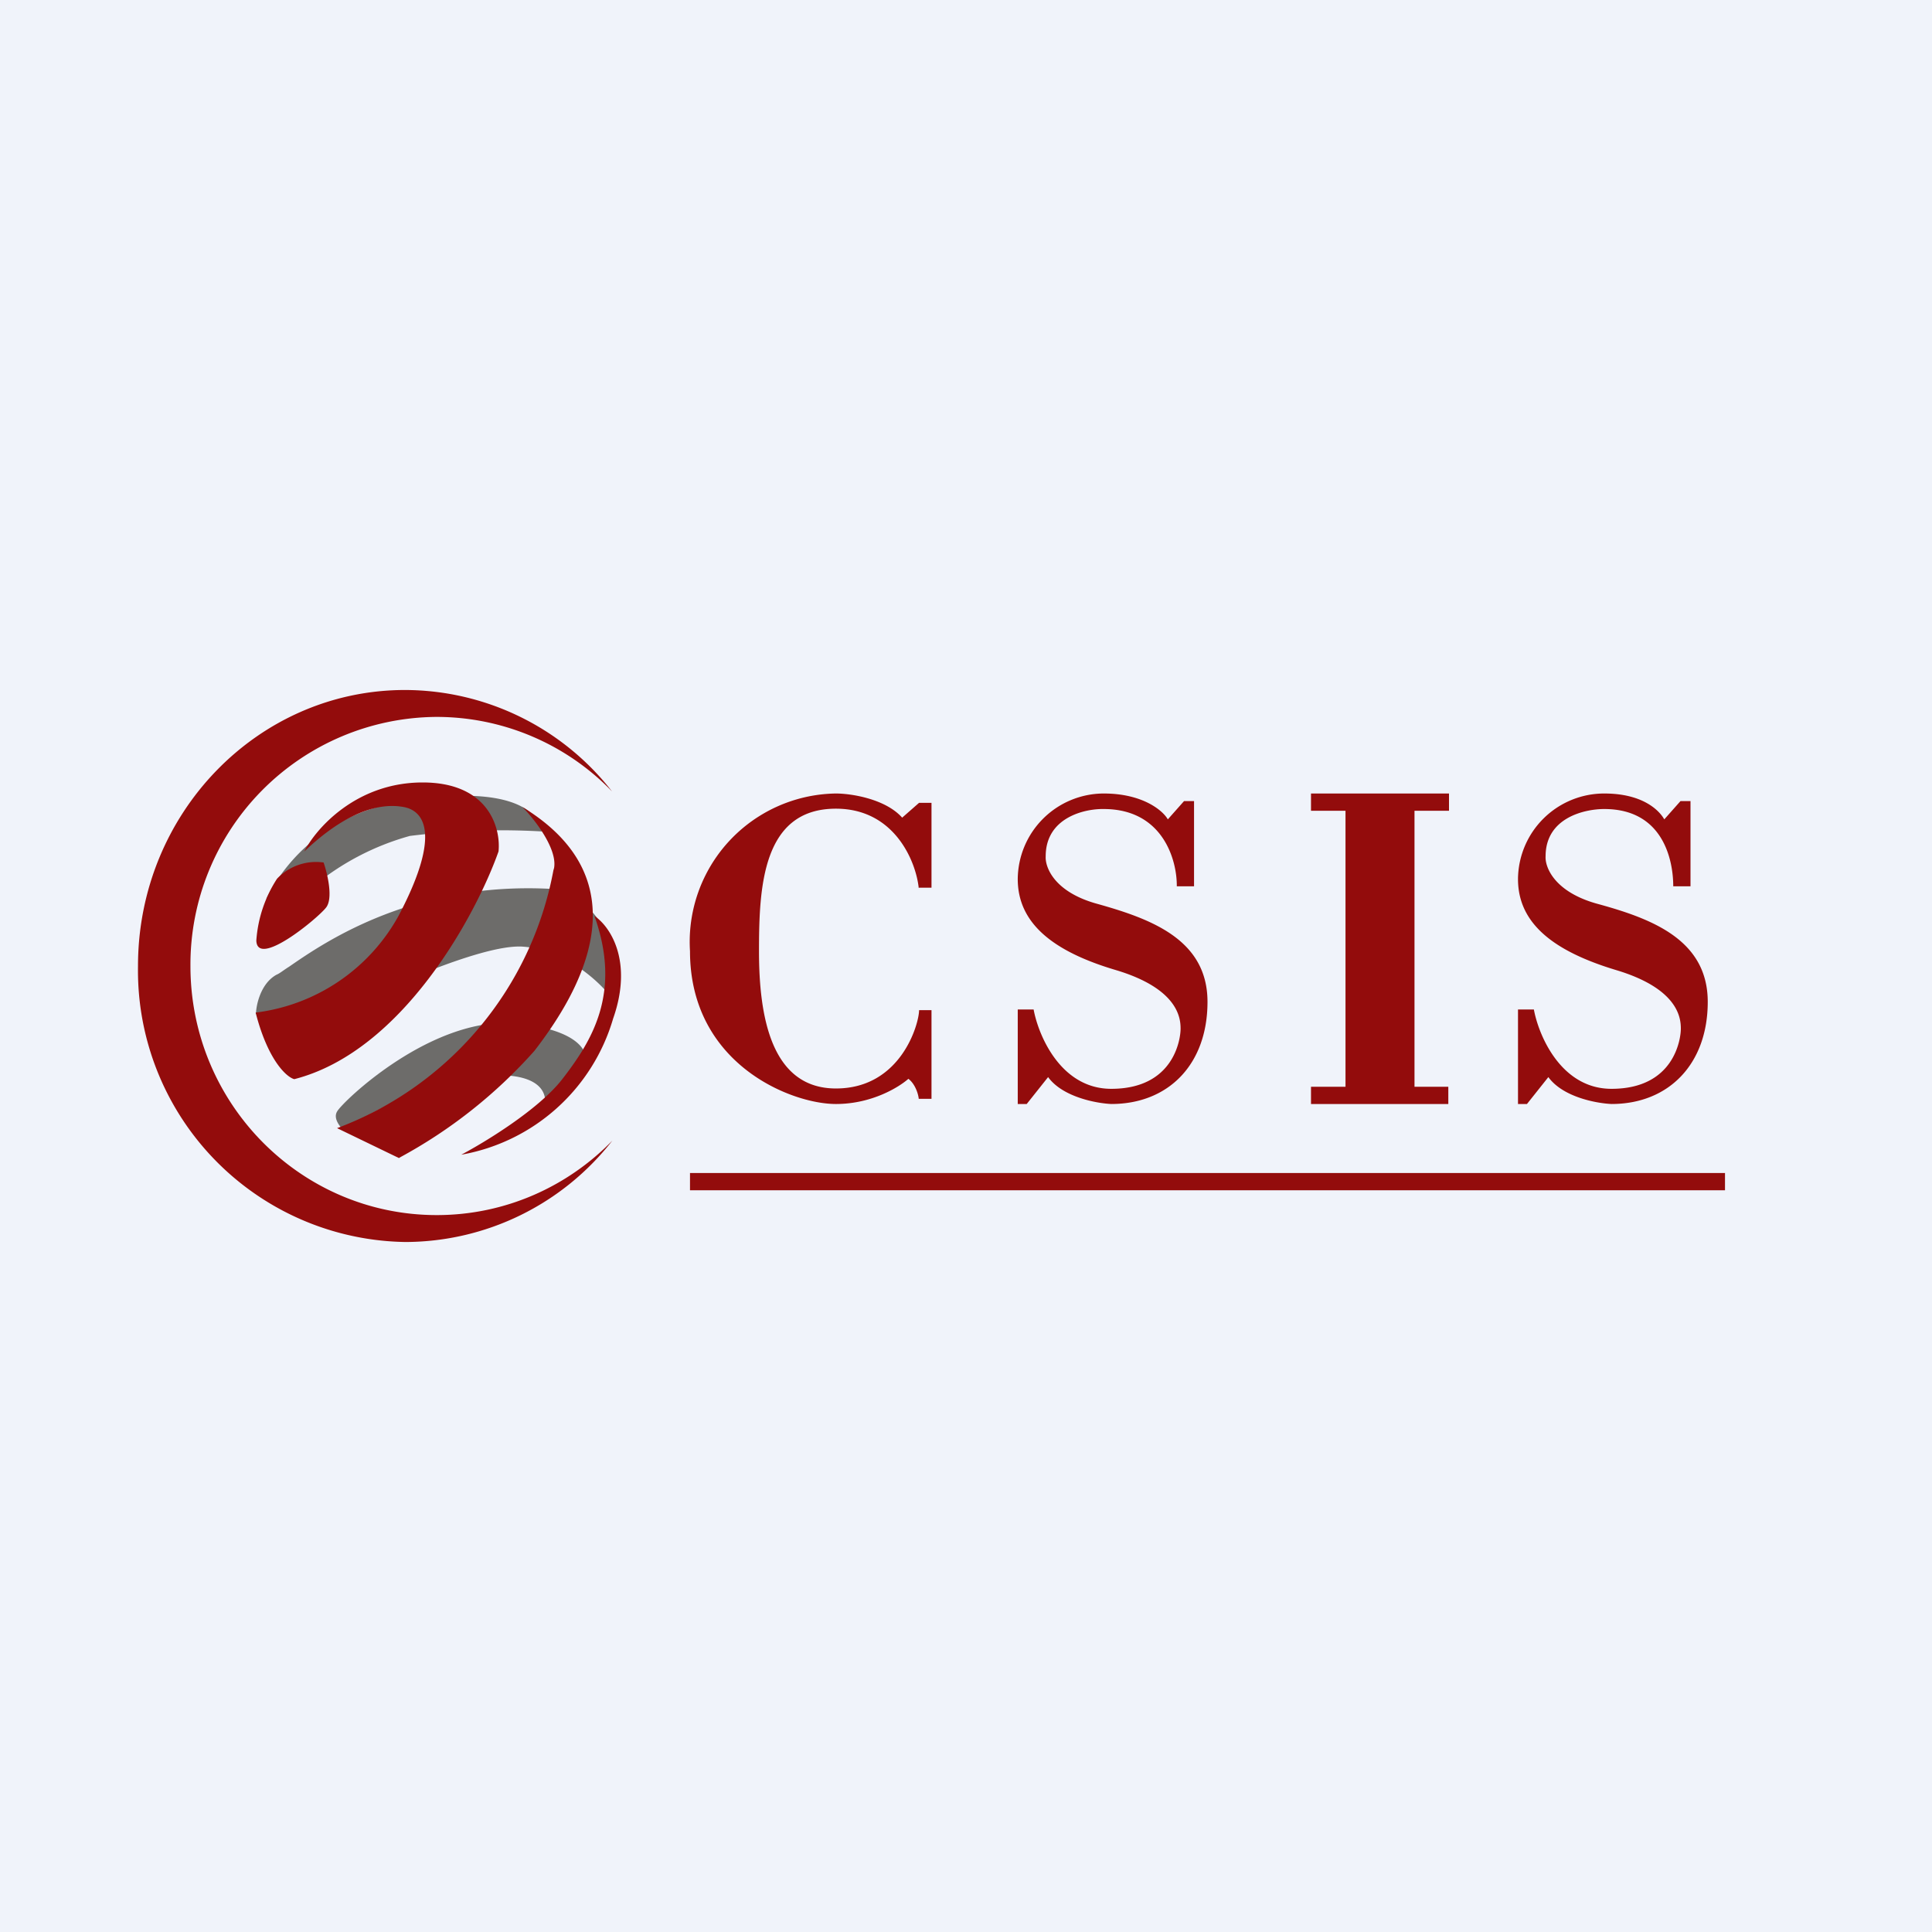
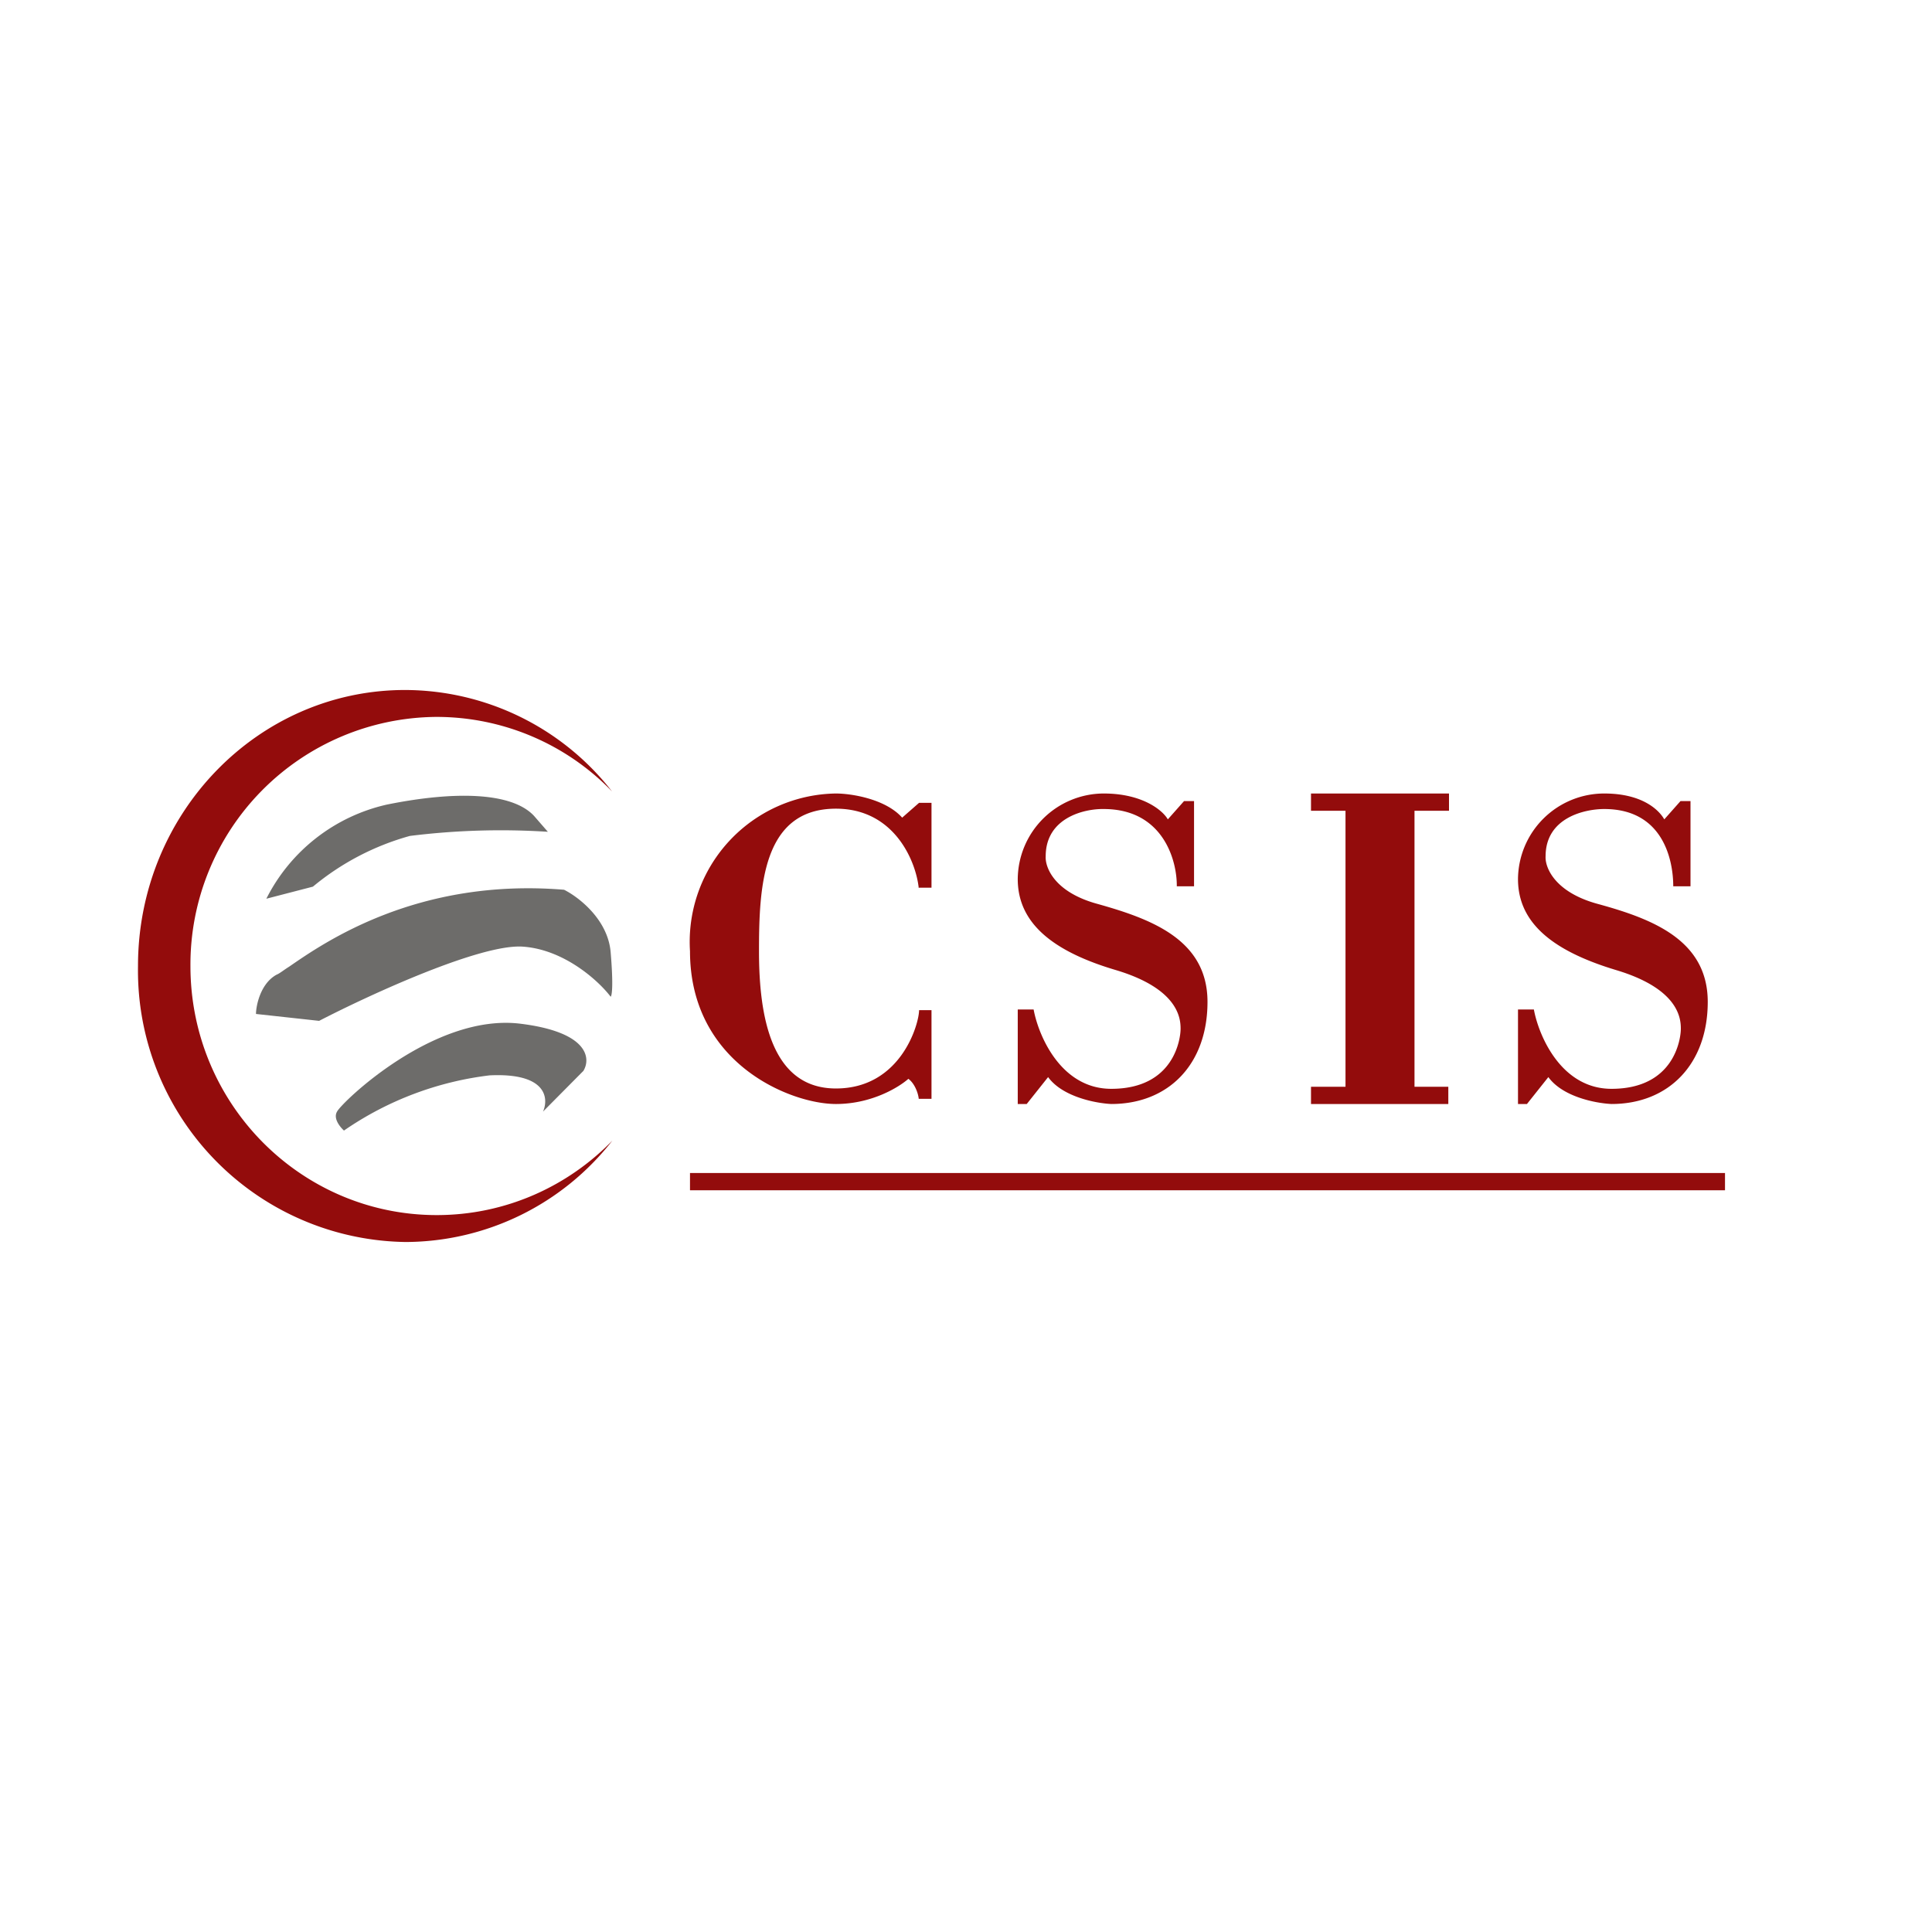
<svg xmlns="http://www.w3.org/2000/svg" width="56" height="56" viewBox="0 0 56 56">
-   <path fill="#F0F3FA" d="M0 0h56v56H0z" />
  <path d="M26.64 25.73H27v-2.46h-.36l-.49.43c-.49-.55-1.49-.7-1.92-.7A4.3 4.3 0 0 0 20 27.57c0 3.26 2.92 4.43 4.23 4.43 1.04 0 1.83-.49 2.1-.73.2.15.29.45.3.58H27v-2.57h-.36c0 .39-.52 2.27-2.41 2.27-1.9 0-2.23-2.14-2.23-3.98 0-1.84.09-4.13 2.23-4.13 1.7 0 2.32 1.53 2.4 2.3Zm7.47-.04h.5v-2.47h-.29l-.47.53c-.14-.25-.72-.75-1.86-.75a2.5 2.5 0 0 0-2.49 2.48c0 1.28 1.02 2.1 2.85 2.64 1.83.55 1.87 1.42 1.87 1.7s-.18 1.74-2.01 1.74c-1.46 0-2.11-1.54-2.25-2.3h-.46V32h.26l.62-.78c.42.58 1.4.76 1.83.78 1.66 0 2.79-1.15 2.79-2.96 0-1.8-1.62-2.4-3.19-2.84-1.25-.34-1.52-1.06-1.5-1.38 0-1.12 1.12-1.38 1.68-1.37 1.73 0 2.13 1.5 2.12 2.24Zm14.89 0h-.5c0-.74-.28-2.24-2-2.24-.57 0-1.7.25-1.7 1.37-.02.32.26 1.04 1.51 1.38 1.57.43 3.19 1.04 3.19 2.84 0 1.8-1.13 2.96-2.79 2.96-.44-.02-1.41-.2-1.83-.78l-.62.78H44v-2.74h.46c.14.76.79 2.3 2.25 2.3 1.83 0 2.01-1.46 2.01-1.74s-.04-1.15-1.87-1.7S44 26.76 44 25.48A2.5 2.5 0 0 1 46.5 23c1.13 0 1.6.5 1.74.75l.47-.53H49v2.47ZM42 23h-4v.5h1v8h-1v.5h3.98v-.5H41v-8h1V23Zm8 11.5V34H20v.5h30ZM17.74 22.94a7.07 7.07 0 0 0-5.1-2.16A7.18 7.18 0 0 0 5.52 28c0 3.99 3.2 7.22 7.14 7.22 1.99 0 3.8-.83 5.09-2.16a7.63 7.63 0 0 1-6 2.94A7.87 7.87 0 0 1 4 28c0-4.42 3.47-8 7.74-8a7.63 7.63 0 0 1 6 2.94Z" fill="#930C0C" />
  <path d="M11.22 23.32a5.19 5.19 0 0 0-3.5 2.73l1.35-.35a7.54 7.54 0 0 1 2.81-1.47 21.3 21.3 0 0 1 4-.12l-.4-.46c-.65-.7-2.33-.72-4.26-.33Zm-3.2 4.93c-.48.26-.6.92-.6 1.14l1.83.2c1.47-.76 4.71-2.25 5.92-2.15 1.2.09 2.19 1 2.53 1.45.04-.03.08-.34 0-1.29s-.93-1.6-1.35-1.81c-4.25-.35-6.94 1.52-7.97 2.23-.16.1-.28.2-.36.23Zm1.95 4.52c-.11-.1-.32-.35-.2-.55.13-.26 2.79-2.84 5.29-2.55 2 .24 2.07 1.01 1.85 1.37l-1.17 1.18c.17-.39.1-1.13-1.55-1.05a9.4 9.4 0 0 0-4.22 1.6Z" fill="#6D6C6A" />
-   <path d="M8.82 24.68c.34-.67 1.51-2 3.43-2 1.92 0 2.27 1.33 2.2 2-.66 1.86-2.79 5.8-5.92 6.6-.23-.06-.77-.56-1.12-1.93a5.5 5.5 0 0 0 4.14-2.8c1.35-2.56.62-3.08.14-3.16-.5-.09-1.47-.04-2.87 1.29Zm-.79.79a3.76 3.76 0 0 0-.6 1.79c.02.8 1.73-.6 2.01-.94.23-.26.05-1-.06-1.32a1.56 1.56 0 0 0-1.35.47Zm3.54 8.1-1.8-.87a9.91 9.91 0 0 0 6.27-7.47l.02-.07c.1-.56-.57-1.42-.92-1.77 3.57 2.17 1.64 5.4.35 7.07a14.33 14.33 0 0 1-3.92 3.1Zm1.8-.1c.68-.36 2.23-1.3 2.92-2.18.86-1.11 1.74-2.5.94-4.74.43.28 1.14 1.28.54 2.98a5.6 5.6 0 0 1-4.4 3.94Z" fill="#930C0C" />
</svg>